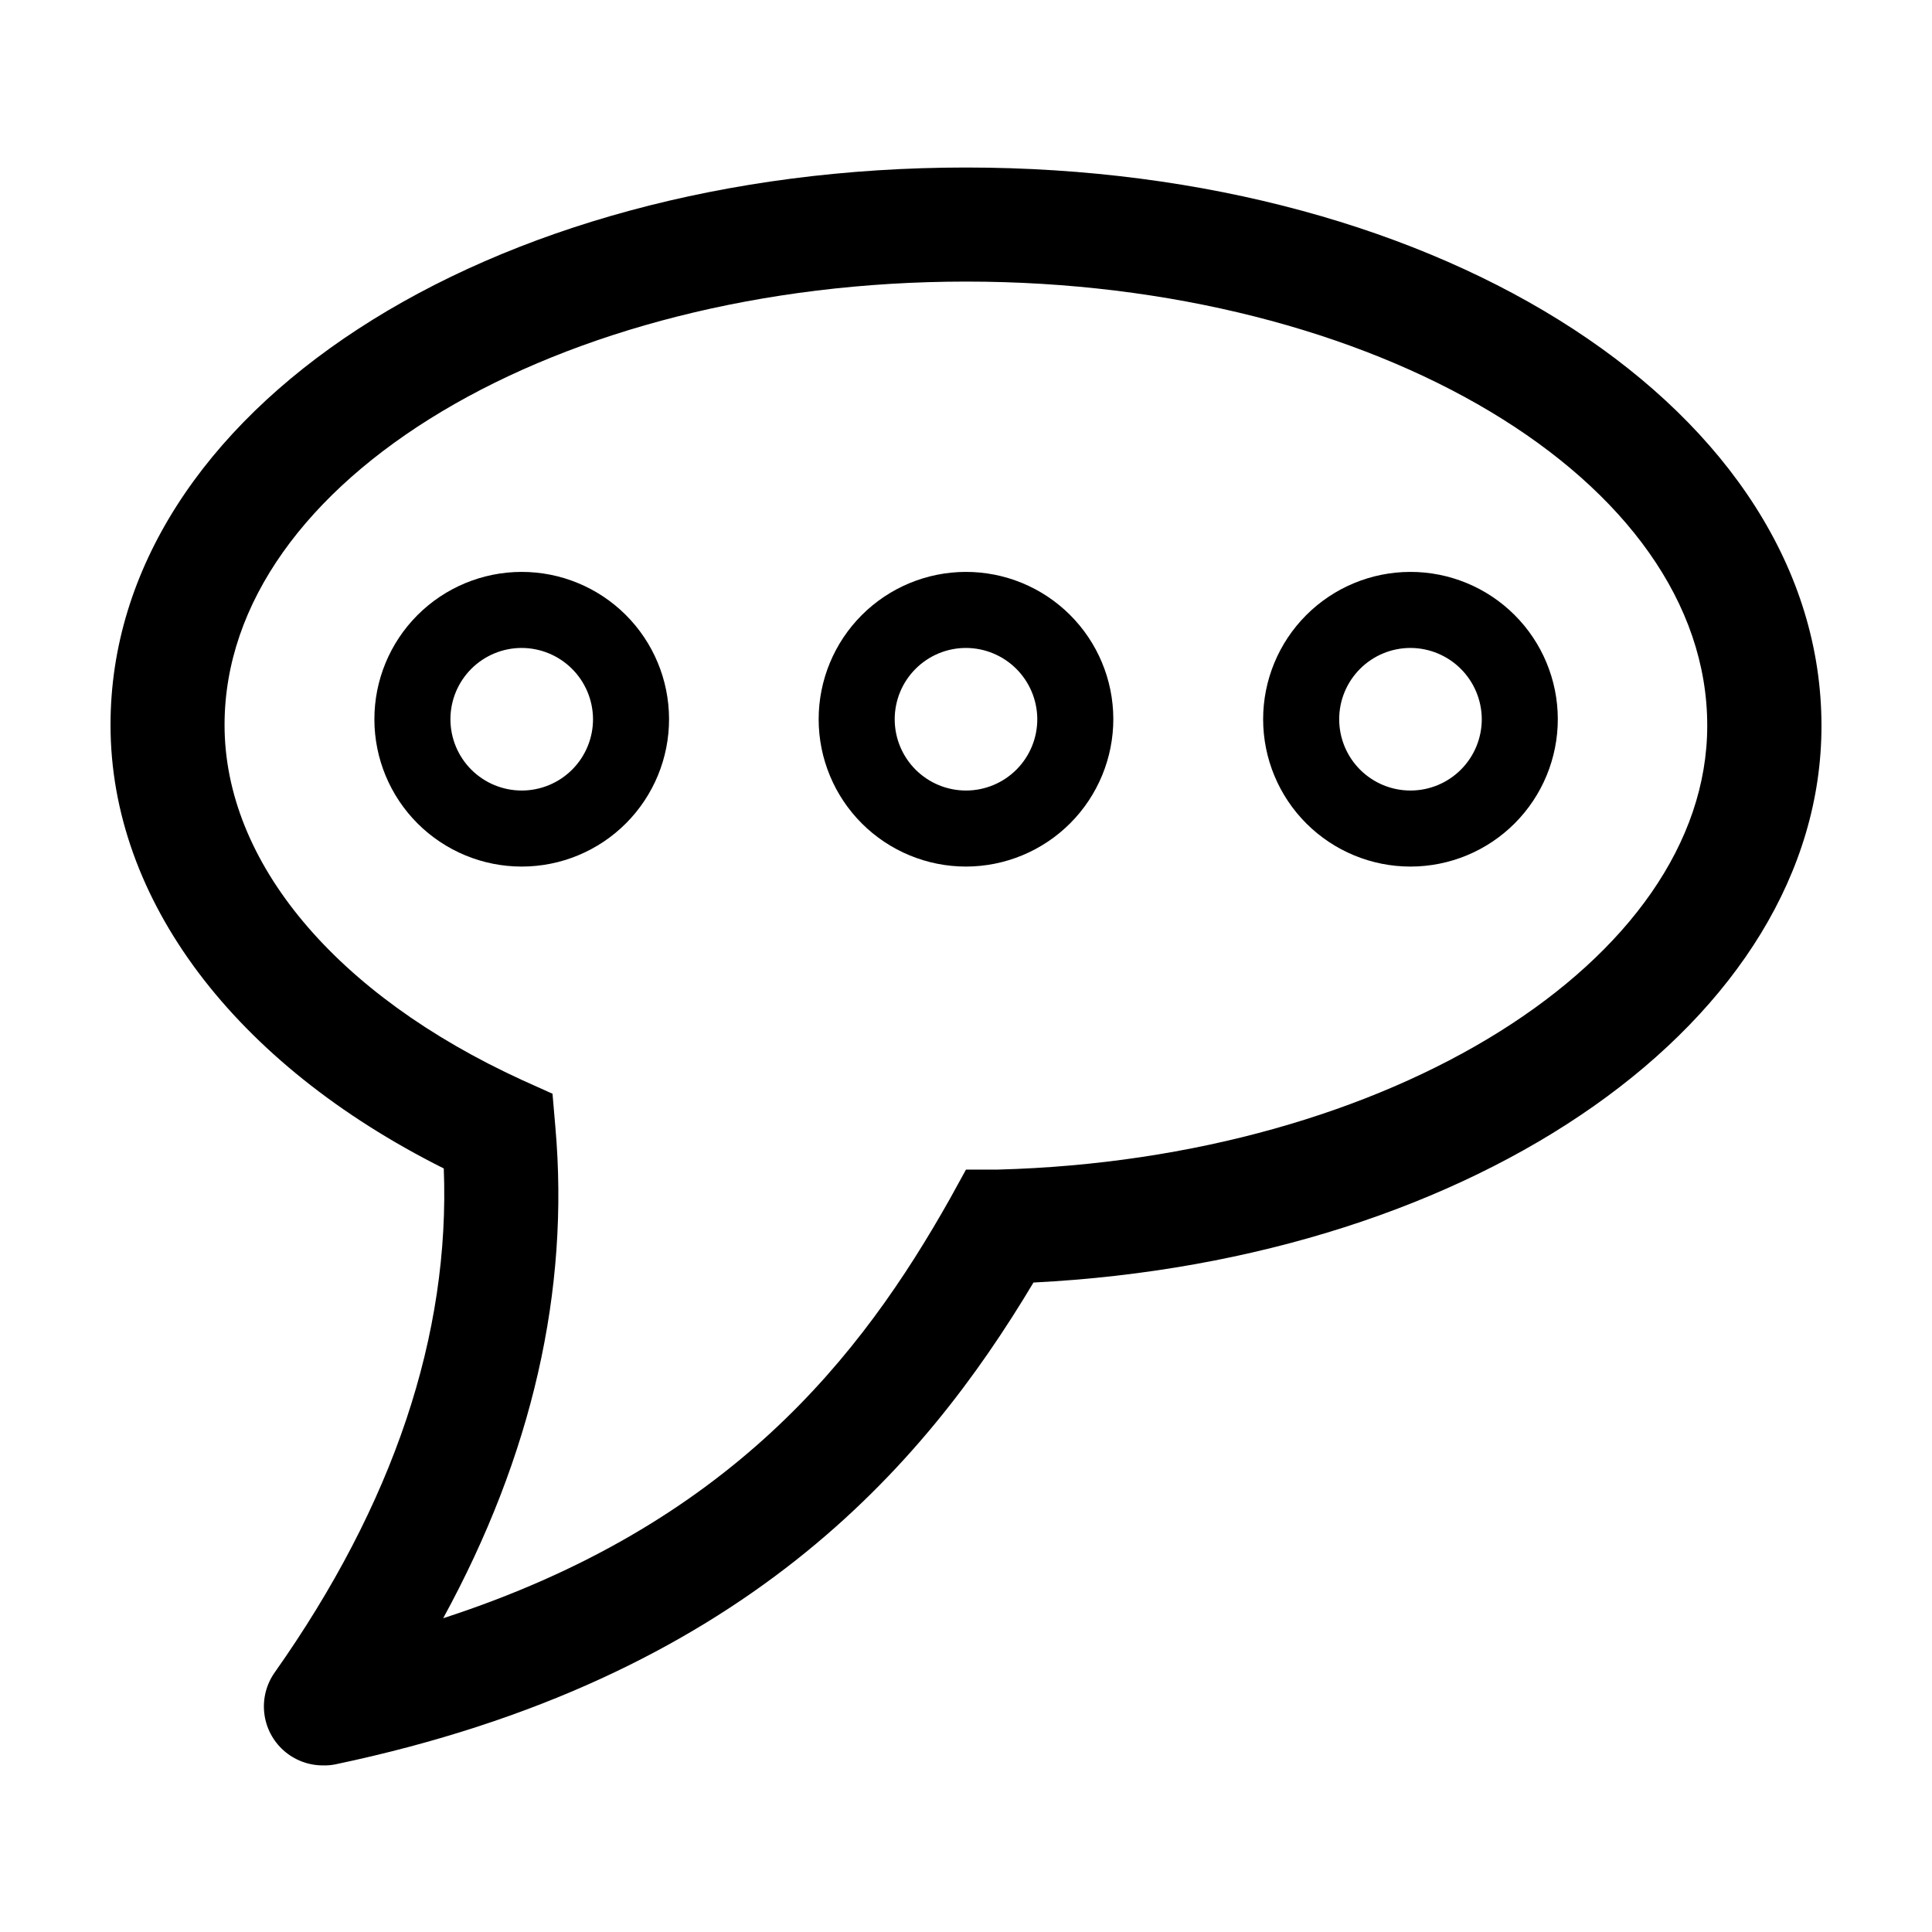
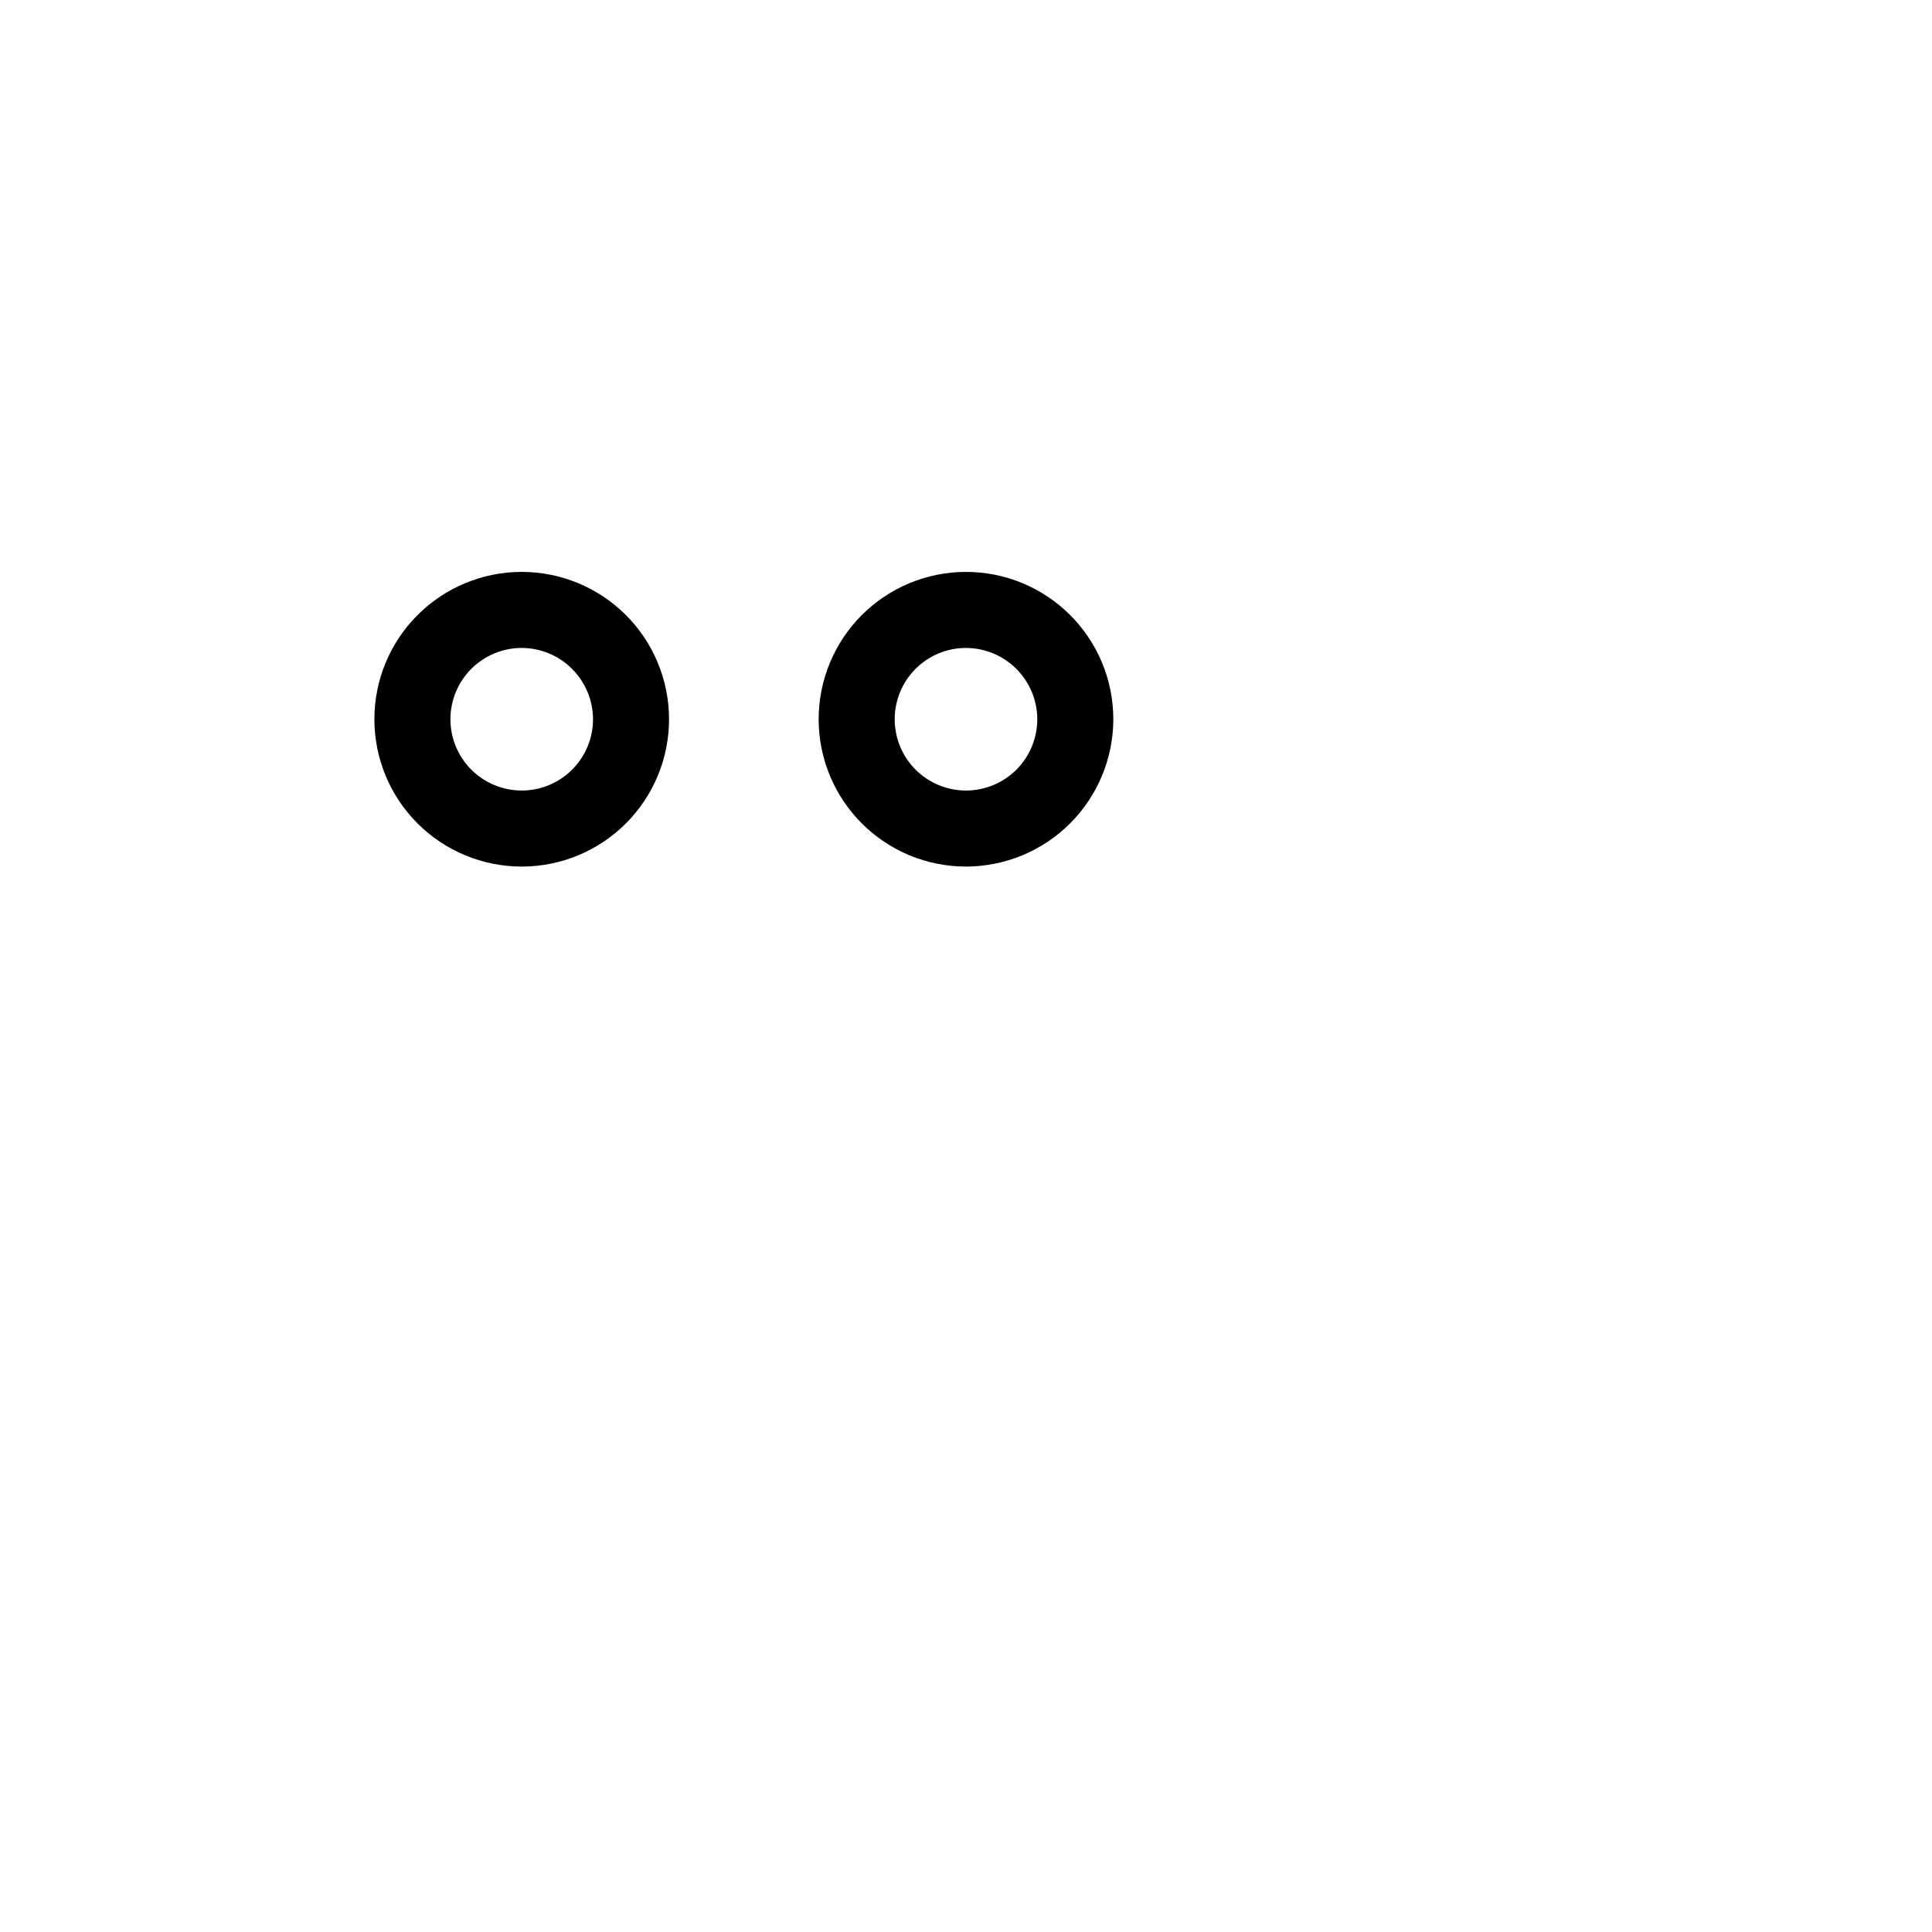
<svg xmlns="http://www.w3.org/2000/svg" fill="#000000" width="800px" height="800px" version="1.1" viewBox="144 144 512 512">
  <g>
-     <path d="m229.51 611.85c-3.824-0.012-7.512-1.426-10.363-3.973-2.852-2.547-4.672-6.055-5.109-9.855-0.438-3.797 0.531-7.629 2.727-10.758 31.539-44.688 46.551-89.578 44.84-133.61-55.469-27.762-88.316-71.242-88.316-117.54 0-82.98 99.602-147.72 226.71-147.72 127.11 0 226.71 64.992 226.71 147.97 0 77.789-91.039 141.57-208.83 147.52-29.074 48.668-77.188 105.04-185.1 127.71-1.078 0.207-2.18 0.293-3.277 0.254zm-2.871-29.926m173.36-363.3c-108.32 0-196.49 52.547-196.49 117.49 0 36.375 29.473 71.488 78.848 94.109l8.062 3.629 0.754 8.766c3.828 43.379-6.144 87.059-29.727 130.23 76.074-24.688 110.84-69.477 134.37-111.29l4.184-7.606h8.516c103.63-2.769 187.92-55.418 187.92-117.64 0.047-65.141-88.07-117.69-196.44-117.69z" />
    <path d="m400 373.65c-10.352 0-20.277-4.109-27.598-11.422-7.324-7.316-11.441-17.238-11.449-27.59-0.008-10.348 4.094-20.277 11.402-27.605 7.309-7.328 17.227-11.453 27.574-11.473 10.352-0.016 20.285 4.074 27.617 11.379 7.336 7.301 11.469 17.215 11.496 27.566 0.016 10.367-4.094 20.316-11.414 27.66-7.324 7.34-17.262 11.473-27.629 11.484zm0-57.938c-5.019 0-9.828 1.996-13.371 5.547-3.547 3.551-5.531 8.363-5.523 13.379 0.008 5.016 2.012 9.824 5.57 13.363 3.555 3.535 8.375 5.516 13.391 5.496 5.016-0.016 9.82-2.031 13.352-5.594s5.5-8.383 5.473-13.398c-0.039-4.988-2.047-9.762-5.582-13.281-3.539-3.516-8.32-5.5-13.309-5.512z" />
    <path d="m282.26 373.65c-10.348 0-20.277-4.109-27.598-11.422-7.32-7.316-11.438-17.238-11.445-27.59-0.012-10.348 4.09-20.277 11.398-27.605 7.309-7.328 17.227-11.453 27.578-11.473 10.348-0.016 20.281 4.074 27.617 11.379 7.332 7.301 11.469 17.215 11.496 27.566 0.027 10.371-4.078 20.328-11.402 27.672-7.324 7.348-17.27 11.473-27.645 11.473zm0-57.938c-5.016 0-9.828 1.996-13.371 5.547-3.543 3.551-5.531 8.363-5.519 13.379 0.008 5.016 2.012 9.824 5.566 13.363 3.559 3.535 8.375 5.516 13.391 5.496 5.019-0.016 9.82-2.031 13.352-5.594s5.504-8.383 5.477-13.398c-0.043-4.988-2.047-9.762-5.586-13.281-3.535-3.516-8.32-5.5-13.309-5.512z" />
-     <path d="m517.79 373.65c-10.348 0-20.277-4.109-27.598-11.422-7.32-7.316-11.438-17.238-11.449-27.59-0.008-10.348 4.094-20.277 11.402-27.605 7.309-7.328 17.227-11.453 27.578-11.473 10.348-0.016 20.281 4.074 27.617 11.379 7.332 7.301 11.469 17.215 11.496 27.566 0.023 10.371-4.078 20.328-11.402 27.672-7.324 7.348-17.273 11.473-27.645 11.473zm0-57.938c-5.016 0-9.828 1.996-13.371 5.547-3.543 3.551-5.531 8.363-5.519 13.379 0.008 5.016 2.012 9.824 5.566 13.363 3.559 3.535 8.375 5.516 13.391 5.496 5.019-0.016 9.82-2.031 13.352-5.594s5.5-8.383 5.477-13.398c-0.043-4.988-2.047-9.762-5.586-13.281-3.535-3.516-8.32-5.5-13.309-5.512z" />
  </g>
</svg>